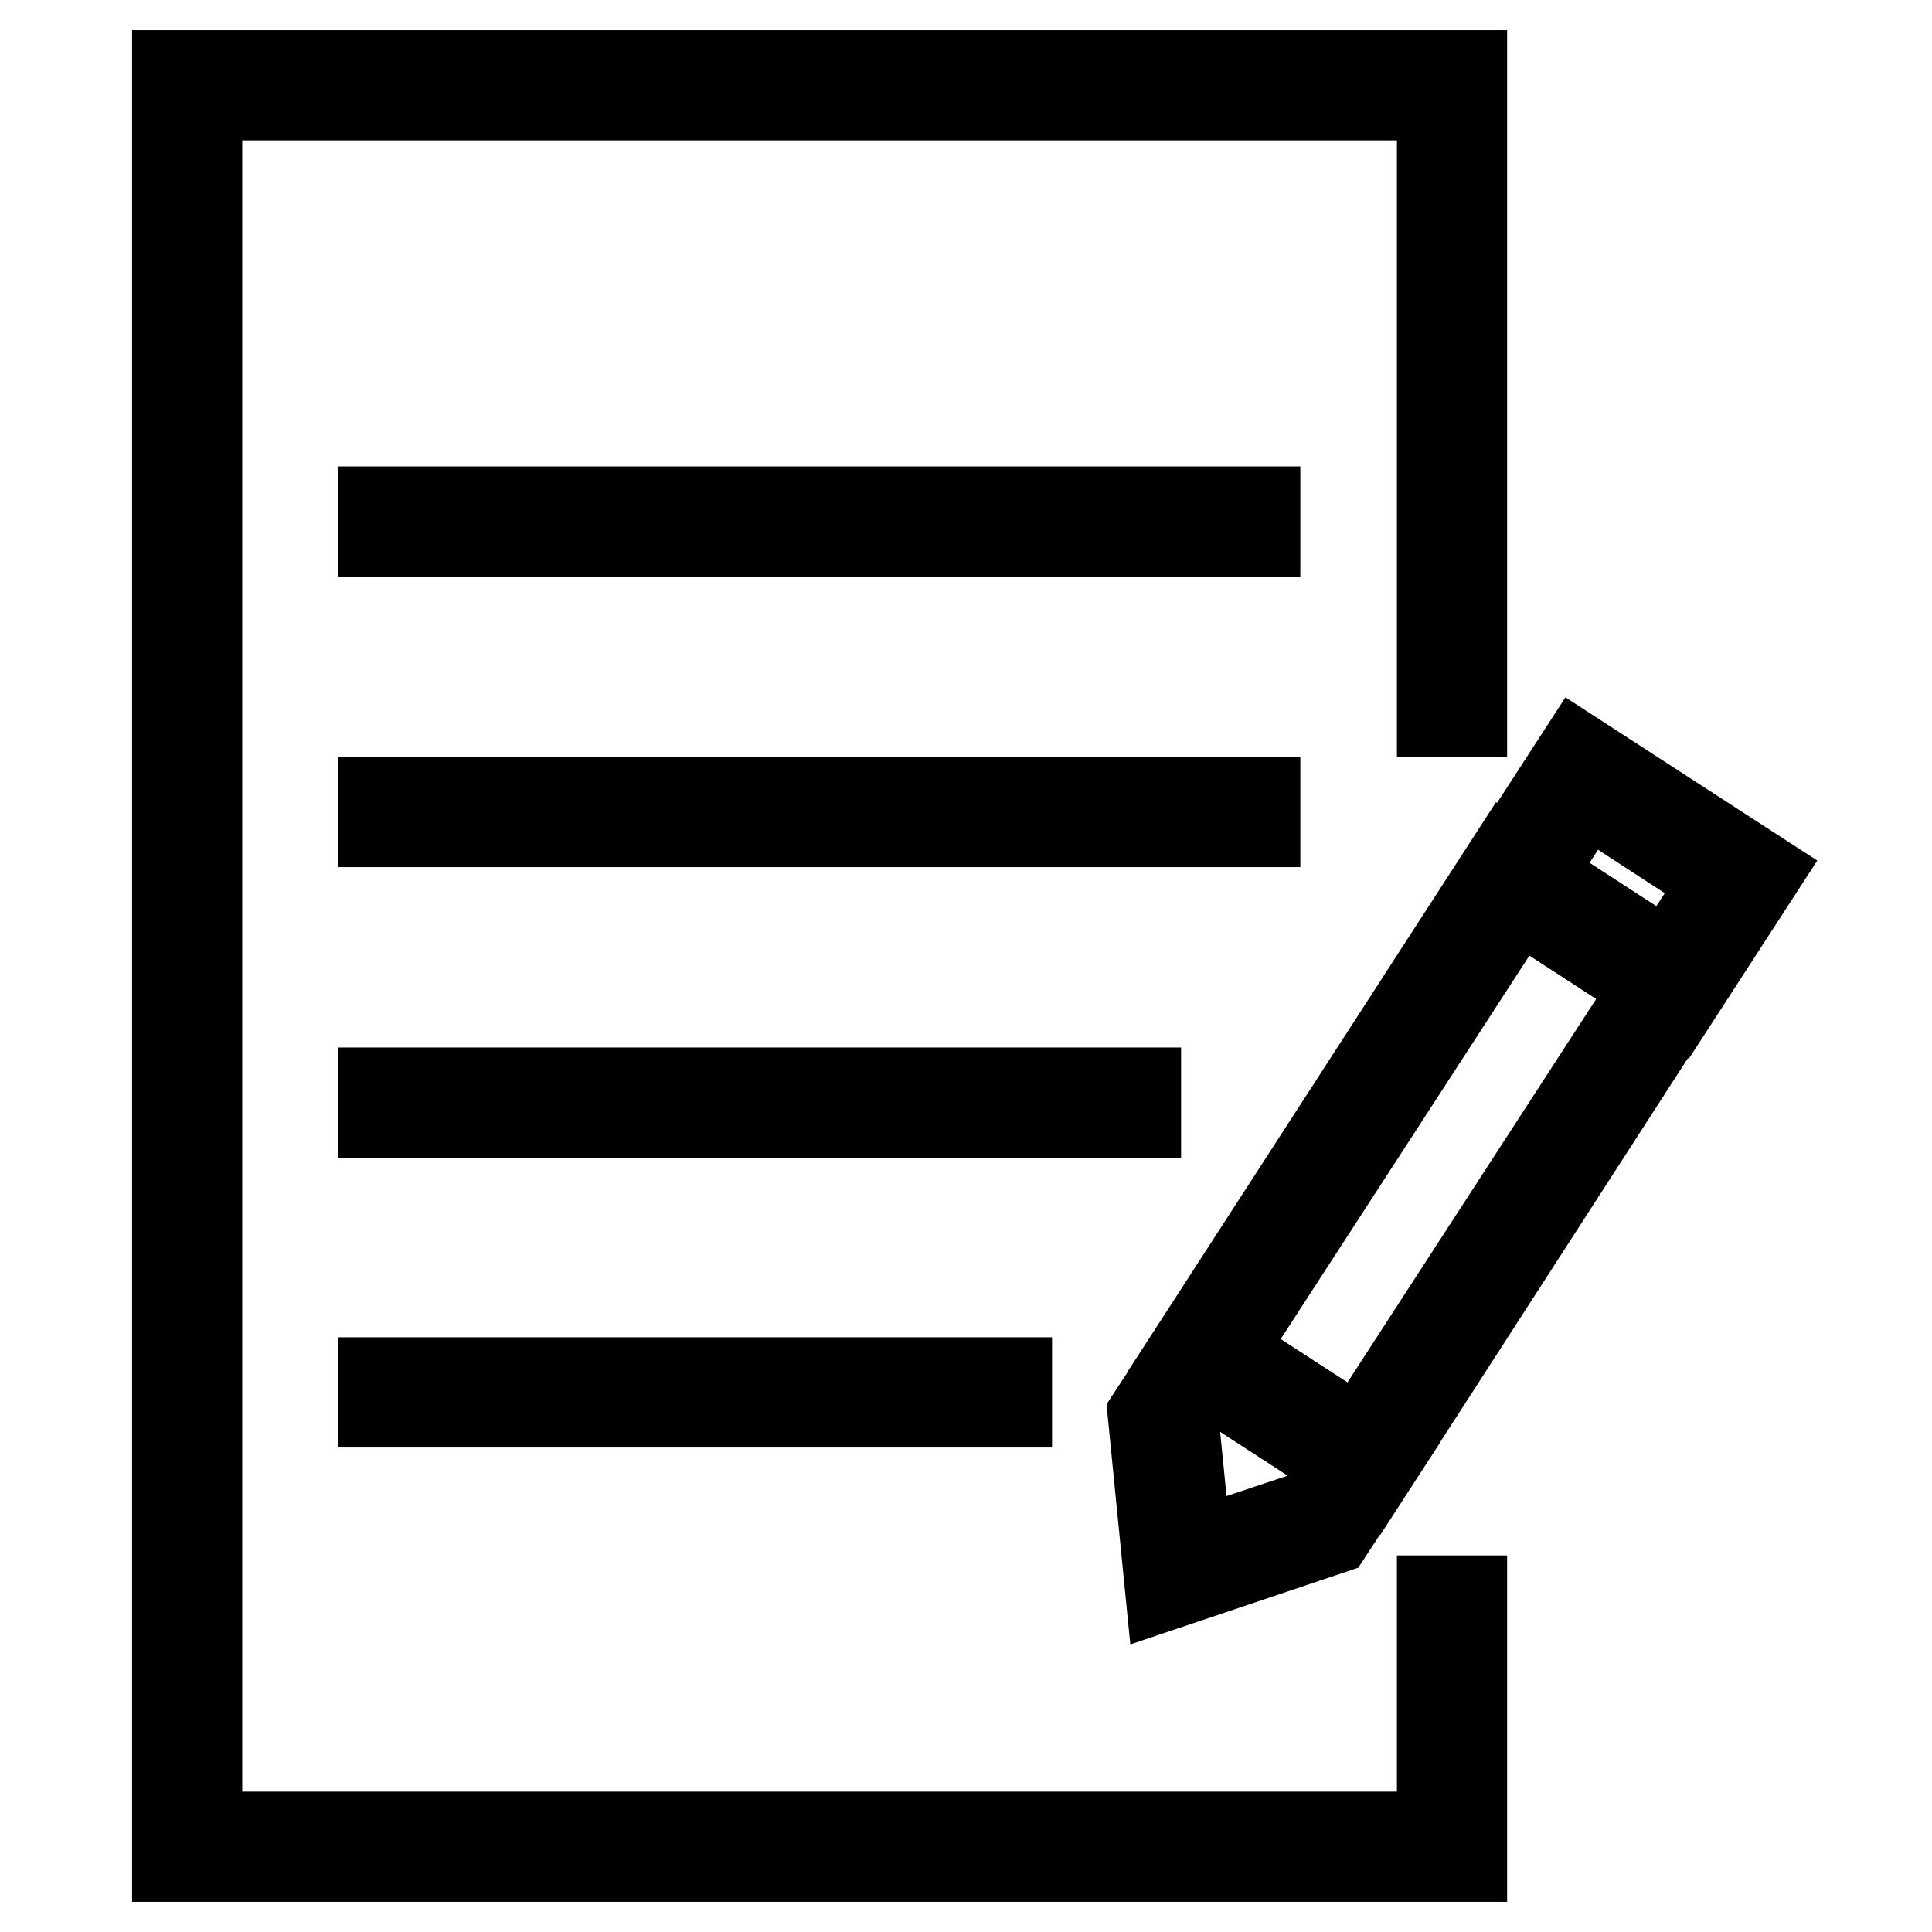
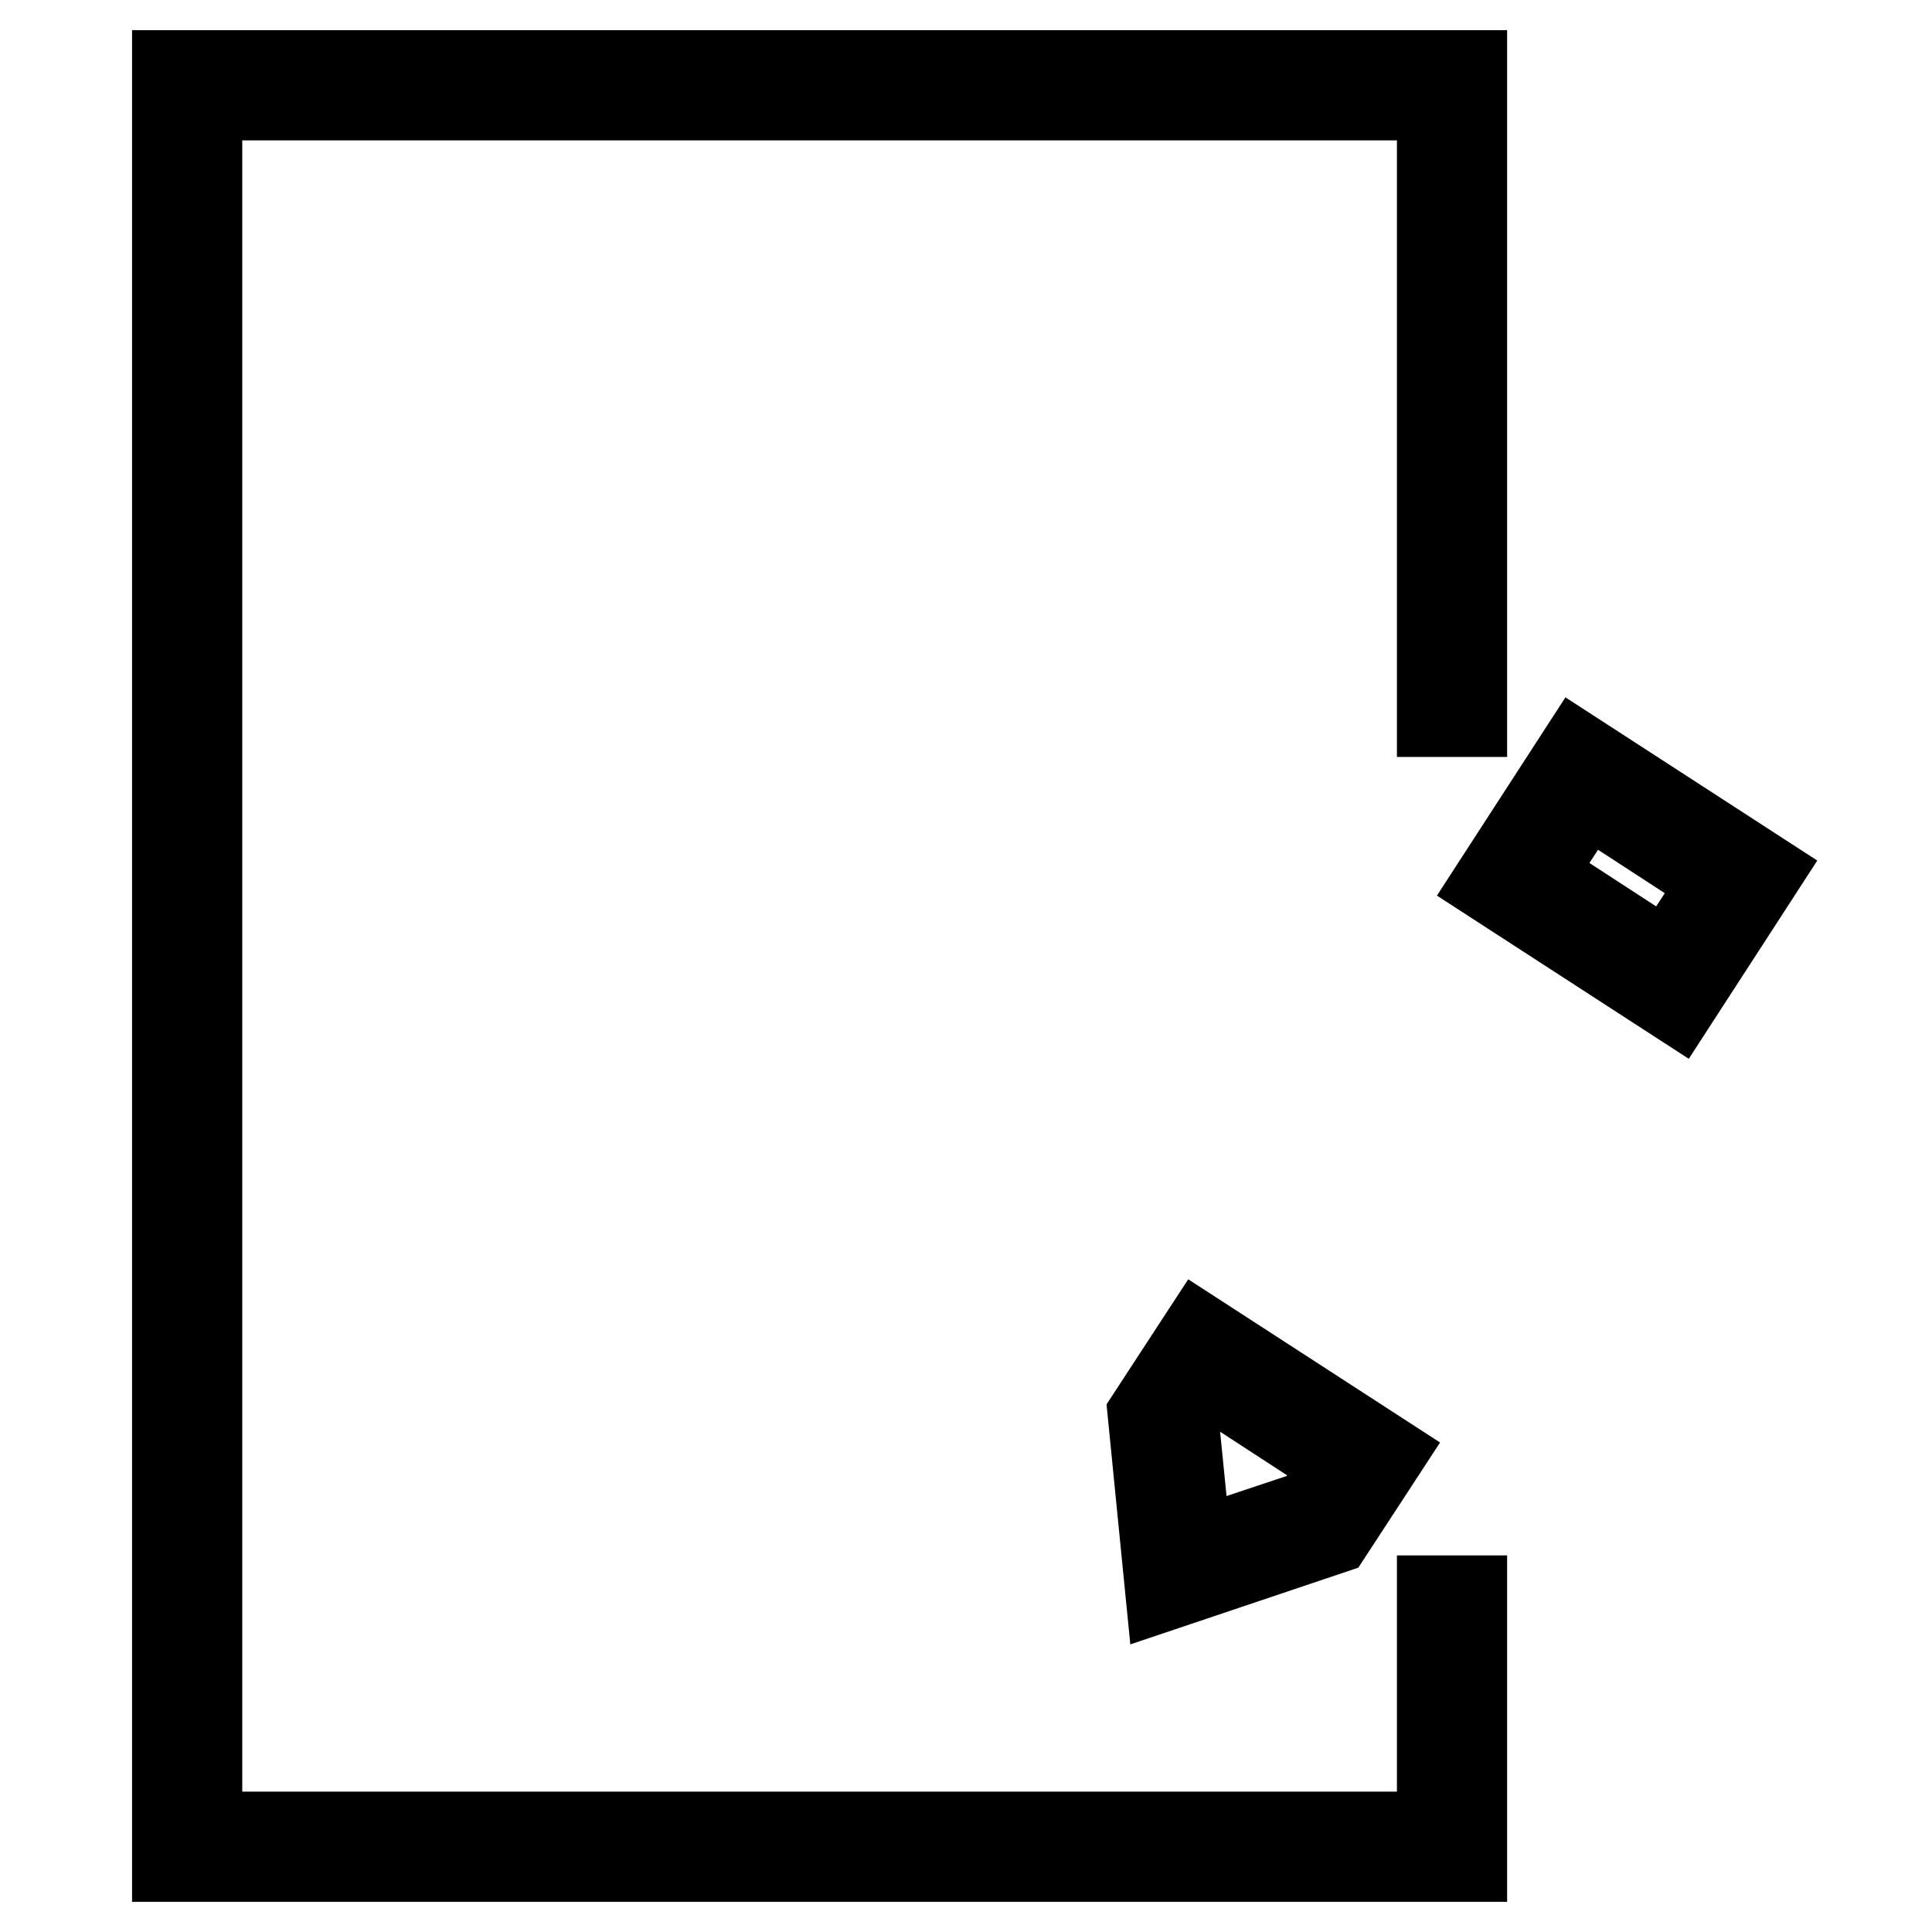
<svg xmlns="http://www.w3.org/2000/svg" version="1.1" x="0px" y="0px" viewBox="0 0 256 256" enable-background="new 0 0 256 256" xml:space="preserve">
  <g>
-     <path stroke-width="12" fill-opacity="0" stroke="#000000" d="M50.8,106.3h115.5v2.6H50.8V106.3z M50.8,67.8h115.5v2.6H50.8V67.8z M50.8,144.8h99.7v2.6H50.8V144.8z  M50.8,183.2h82.6v2.6H50.8V183.2z M181.1,195.1L157.7,180l42.3-65.4l23.3,15.1L181.1,195.1z M161.4,179.2l18.9,12.3l39.5-60.9 l-18.9-12.3L161.4,179.2z" />
    <path stroke-width="12" fill-opacity="0" stroke="#000000" d="M155,209.8l-2.2-22.2l6.4-9.8l23.3,15.1l-6.4,9.8L155,209.8L155,209.8z M155.5,188.3l1.8,18l17.1-5.7 l4.4-6.9l-18.9-12.3L155.5,188.3L155.5,188.3z M222,132l-23.3-15.1l10.5-16.2l23.3,15.1L222,132z M202.3,116.1l18.9,12.3l7.7-11.8 l-18.9-12.3L202.3,116.1z" />
    <path stroke-width="12" fill-opacity="0" stroke="#000000" d="M191.1,212.1v31.3h-165V12.6h165v81.7h2.6V10H23.5v236h170.2v-33.9H191.1z" />
  </g>
</svg>